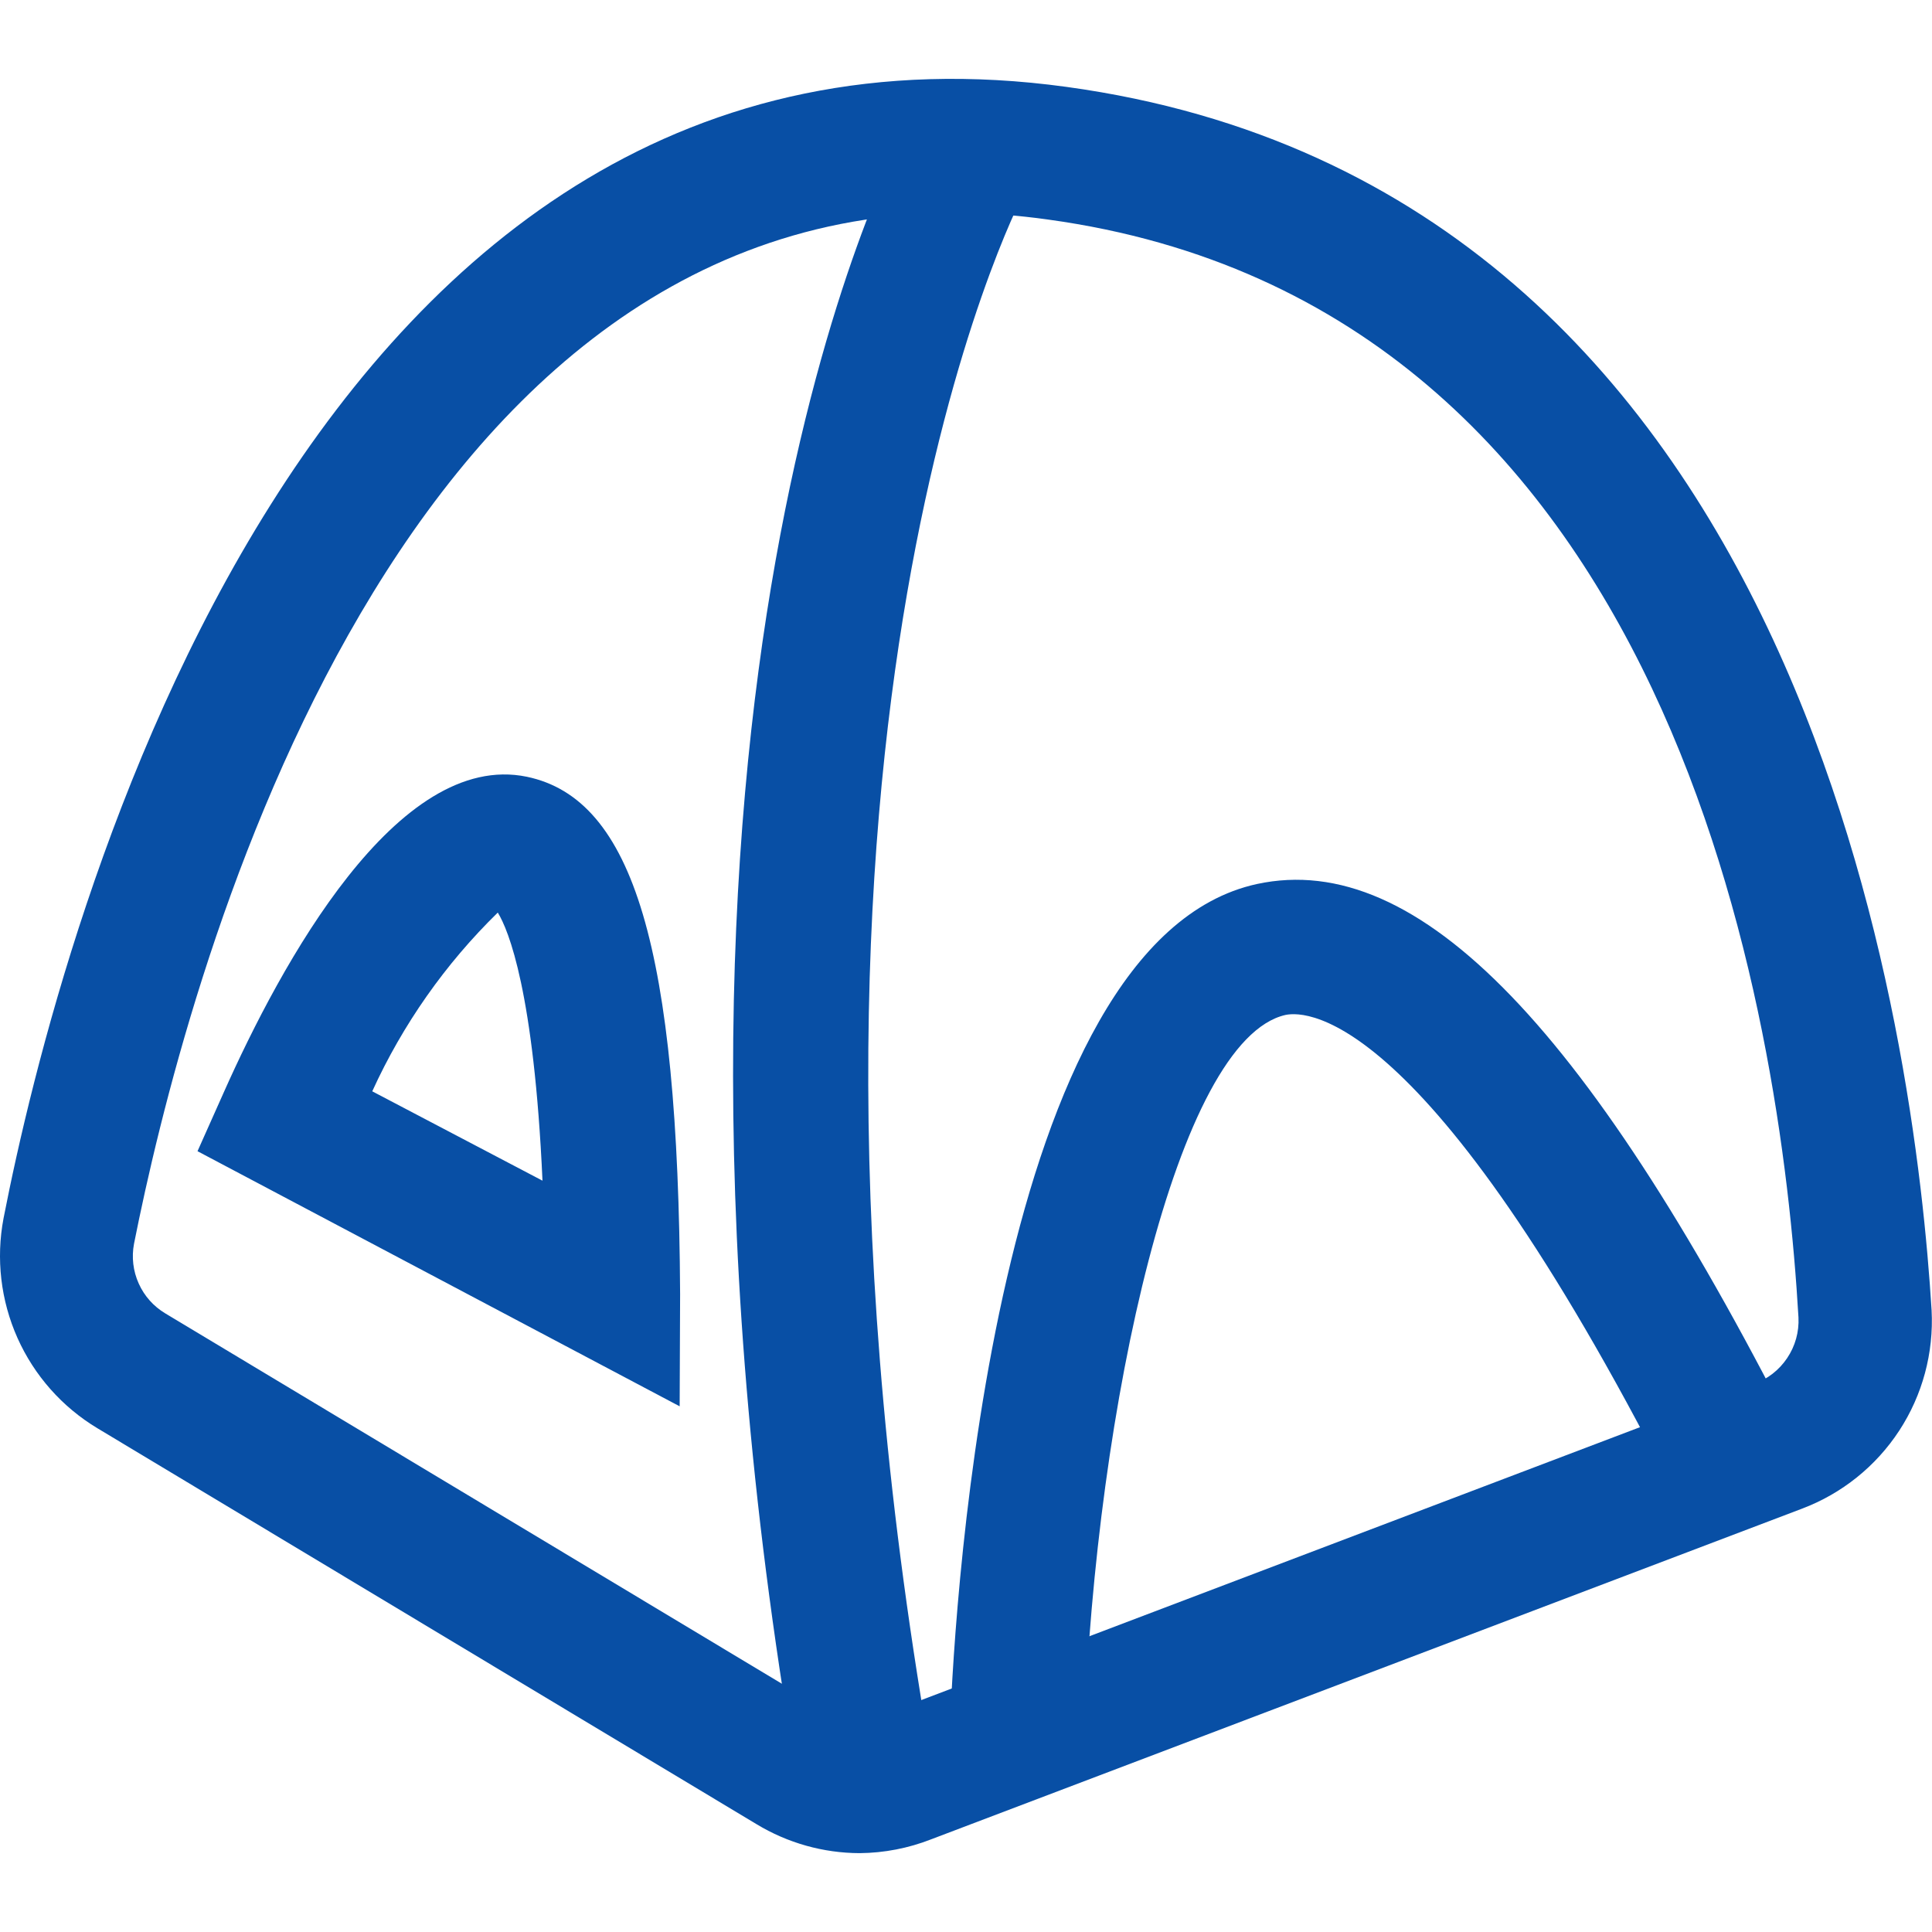
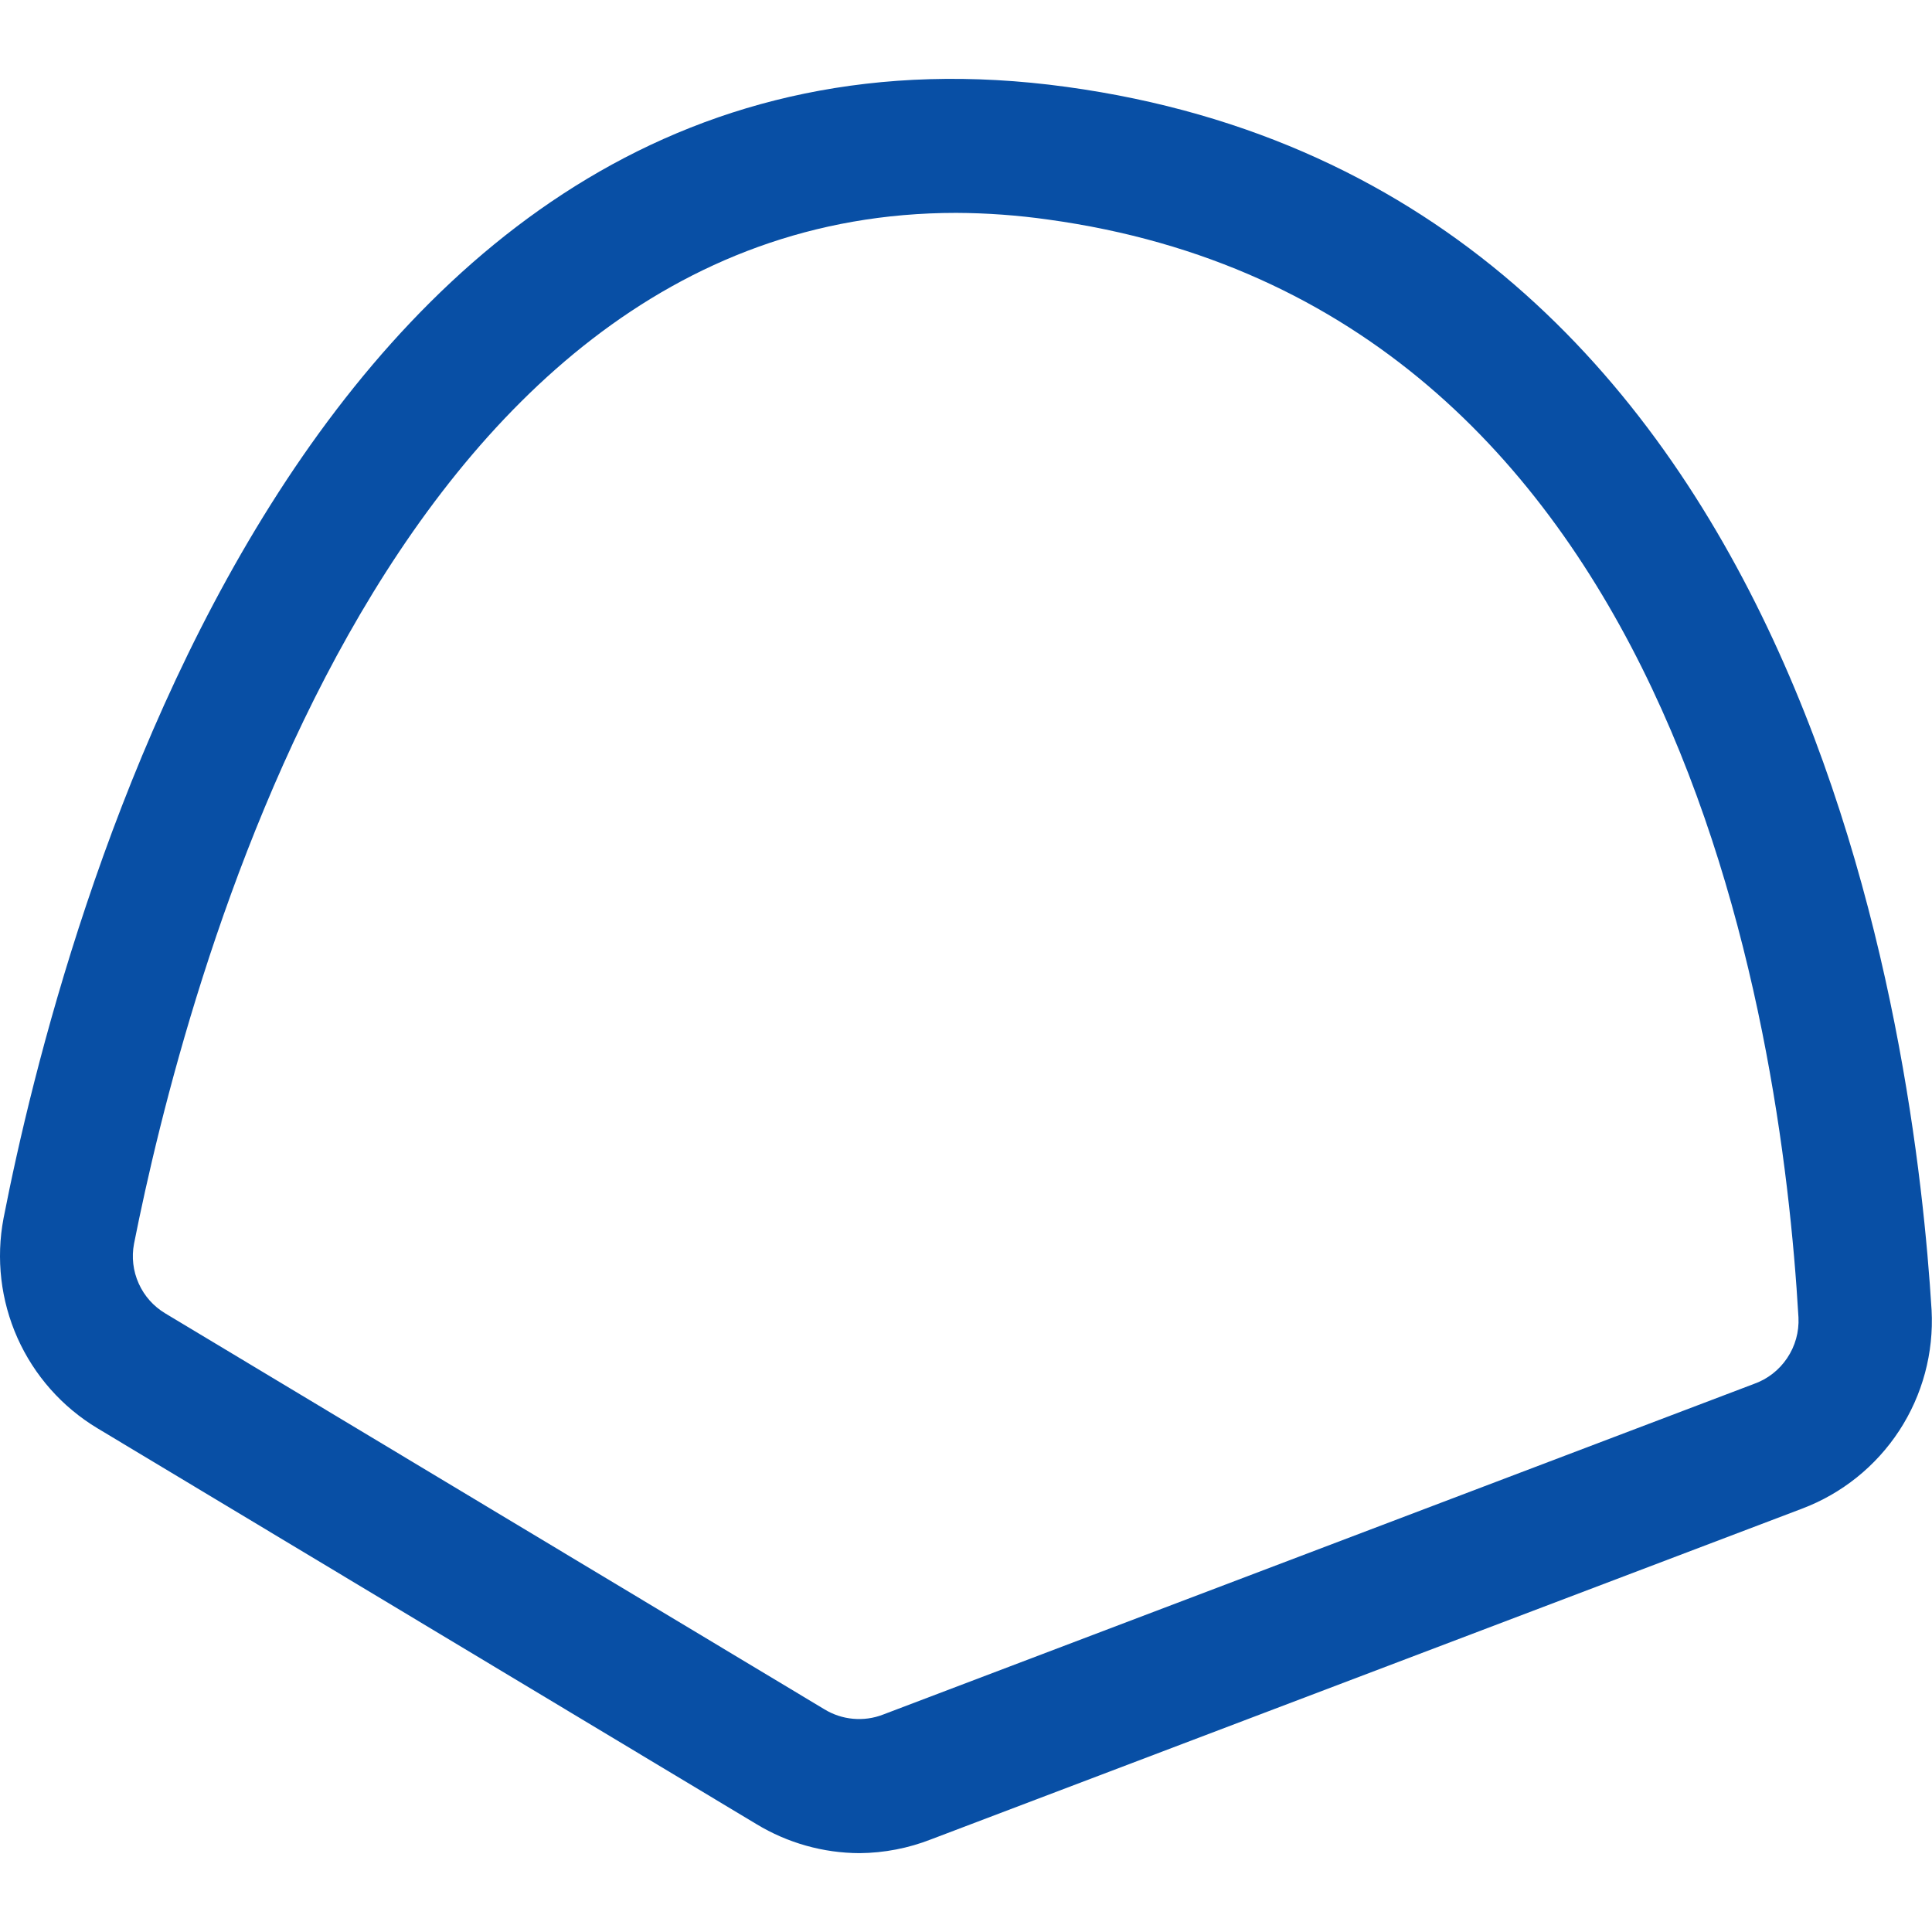
<svg xmlns="http://www.w3.org/2000/svg" width="43" height="43" viewBox="0 0 43 43" fill="none">
  <path d="M19.134 41.245C18.323 41.243 17.529 41.019 16.836 40.599L2.168 31.788C1.383 31.316 0.763 30.615 0.389 29.779C0.016 28.943 -0.092 28.013 0.079 27.114C1.342 20.65 6.792 -0.393 23.738 1.934C40.346 4.211 42.633 23.355 42.991 29.162C43.041 30.109 42.789 31.048 42.271 31.841C41.752 32.635 40.994 33.243 40.107 33.578L20.725 40.937C20.218 41.136 19.678 41.24 19.134 41.245ZM21.282 4.738C8.503 4.738 4.087 22.122 2.983 27.681C2.926 27.979 2.962 28.289 3.087 28.566C3.211 28.844 3.418 29.076 3.679 29.232L18.348 38.043C18.541 38.161 18.76 38.234 18.985 38.254C19.211 38.275 19.439 38.244 19.651 38.162L39.033 30.803C39.336 30.697 39.597 30.495 39.776 30.227C39.956 29.96 40.044 29.643 40.028 29.322C39.64 22.639 37.283 6.807 23.33 4.887C22.652 4.791 21.967 4.741 21.282 4.738Z" fill="#084FA5" />
-   <path d="M17.812 39.962C13.486 15.548 19.89 3.435 20.149 2.938L22.764 4.36L21.452 3.644L22.764 4.35C22.705 4.469 16.619 16.155 20.776 39.425L17.812 39.962ZM24.127 38.55L21.143 38.441C21.253 35.527 22.138 20.948 27.976 19.675C31.576 18.899 35.424 22.907 40.128 32.295L37.463 33.627C31.884 22.499 29.099 22.489 28.612 22.589C26.195 23.136 24.395 31.3 24.127 38.55ZM15.127 31.3L4.396 25.622L4.973 24.329C6.256 21.445 8.842 16.692 11.726 17.288C14.103 17.785 15.097 21.117 15.137 28.804L15.127 31.3ZM8.285 24.289L12.074 26.278C11.885 22.082 11.318 20.699 11.079 20.311C9.91 21.453 8.963 22.802 8.285 24.289Z" fill="#084FA5" />
</svg>